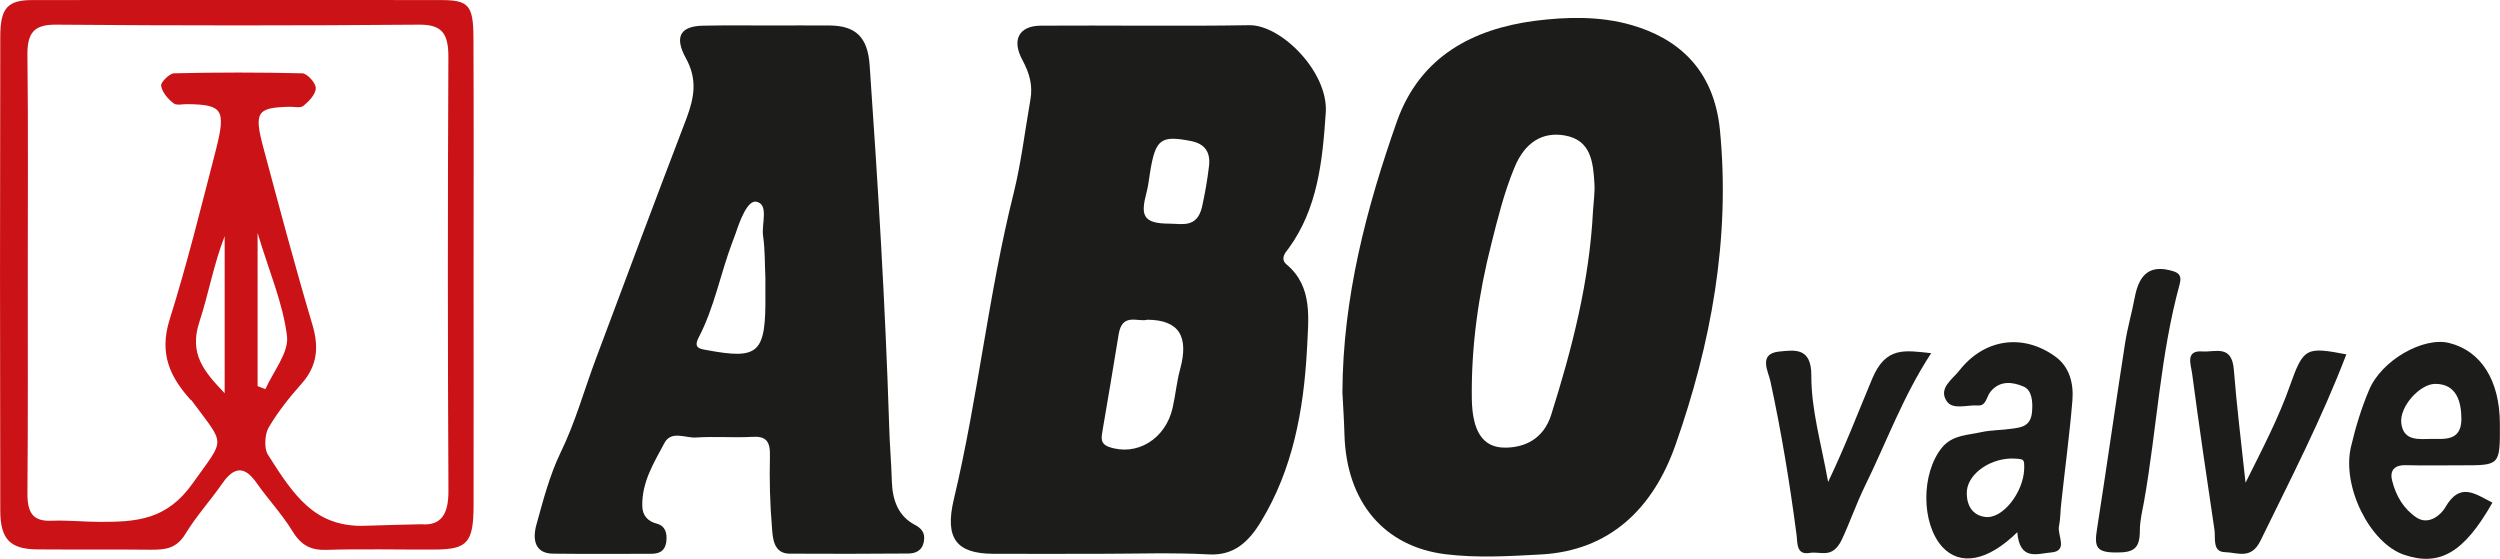
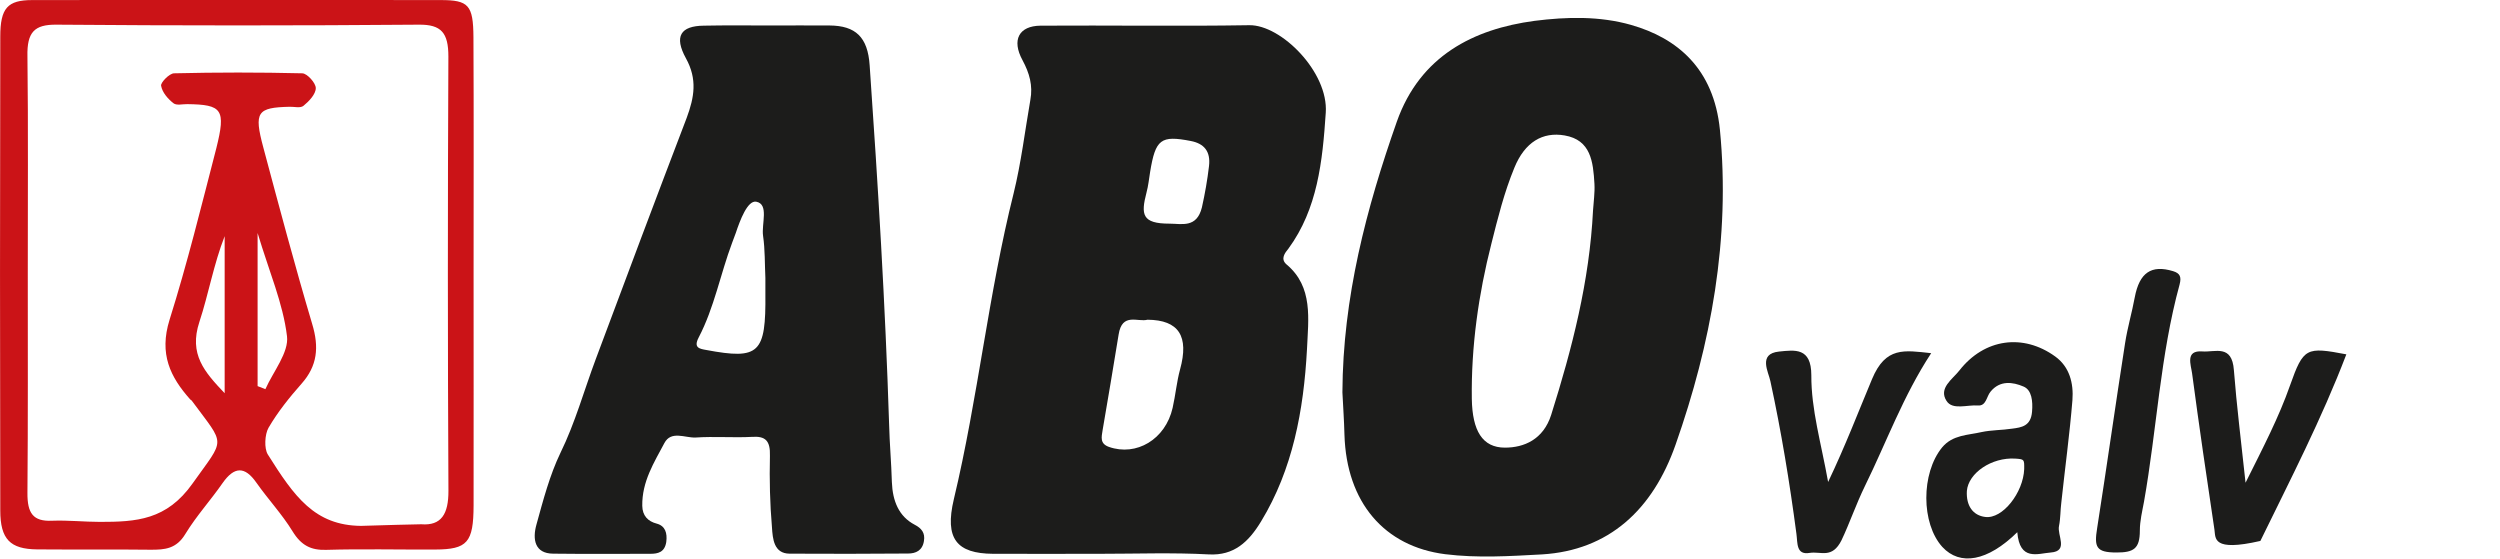
<svg xmlns="http://www.w3.org/2000/svg" width="144.14pt" height="32.22pt" viewBox="0 0 144.14 32.22" version="1.1">
  <defs>
    <clipPath id="clip1">
      <path d="M 77 1 L 100 1 L 100 32.219 L 77 32.219 Z M 77 1 " />
    </clipPath>
    <clipPath id="clip2">
      <path d="M 111 19 L 120 19 L 120 32.219 L 111 32.219 Z M 111 19 " />
    </clipPath>
    <clipPath id="clip3">
-       <path d="M 135 19 L 144.141 19 L 144.141 32.219 L 135 32.219 Z M 135 19 " />
-     </clipPath>
+       </clipPath>
  </defs>
  <g id="surface1">
-     <path style=" stroke:none;fill-rule:evenodd;fill:rgb(10.999%,10.999%,10.599%);fill-opacity:1;" d="M 129.469 27.832 C 130.508 25.75 131.391 24.055 132.035 22.219 C 132.809 20.035 132.969 19.992 135.281 20.43 C 133.855 24.164 132.051 27.648 130.324 31.188 C 129.785 32.281 129 31.852 128.297 31.836 C 127.539 31.828 127.75 31.027 127.676 30.539 C 127.227 27.539 126.789 24.543 126.387 21.527 C 126.32 21.027 125.98 20.188 126.977 20.262 C 127.715 20.32 128.688 19.832 128.797 21.34 C 128.957 23.391 129.211 25.422 129.469 27.832 " />
+     <path style=" stroke:none;fill-rule:evenodd;fill:rgb(10.999%,10.999%,10.599%);fill-opacity:1;" d="M 129.469 27.832 C 130.508 25.75 131.391 24.055 132.035 22.219 C 132.809 20.035 132.969 19.992 135.281 20.43 C 133.855 24.164 132.051 27.648 130.324 31.188 C 127.539 31.828 127.75 31.027 127.676 30.539 C 127.227 27.539 126.789 24.543 126.387 21.527 C 126.32 21.027 125.98 20.188 126.977 20.262 C 127.715 20.32 128.688 19.832 128.797 21.34 C 128.957 23.391 129.211 25.422 129.469 27.832 " />
    <path style=" stroke:none;fill-rule:evenodd;fill:rgb(10.999%,10.999%,10.599%);fill-opacity:1;" d="M 105.402 27.789 C 106.406 25.684 107.148 23.734 107.938 21.848 C 108.723 19.977 109.785 20.195 111.344 20.363 C 109.727 22.832 108.773 25.48 107.535 28 C 106.996 29.105 106.66 30.125 106.176 31.145 C 105.629 32.242 104.98 31.77 104.332 31.879 C 103.547 32.012 103.648 31.297 103.574 30.773 C 103.184 27.816 102.703 24.883 102.074 21.98 C 101.973 21.461 101.34 20.398 102.57 20.27 C 103.473 20.18 104.434 20.016 104.434 21.637 C 104.426 23.625 104.996 25.523 105.402 27.789 " />
    <path style=" stroke:none;fill-rule:evenodd;fill:rgb(10.999%,10.999%,10.599%);fill-opacity:1;" d="M 122.027 31.855 C 120.84 31.855 120.738 31.535 120.914 30.445 C 121.469 26.898 121.969 23.34 122.523 19.789 C 122.66 18.895 122.922 18.02 123.082 17.141 C 123.352 15.719 124.035 15.254 125.289 15.633 C 125.703 15.758 125.777 15.973 125.668 16.398 C 124.547 20.488 124.352 24.773 123.613 28.938 C 123.512 29.477 123.375 30.039 123.375 30.59 C 123.375 31.645 123.012 31.855 122.027 31.855 " />
    <path style=" stroke:none;fill-rule:evenodd;fill:rgb(10.999%,10.999%,10.599%);fill-opacity:1;" d="M 69.707 9.574 C 69.613 10.375 69.473 11.172 69.297 11.957 C 69 13.164 68.133 12.895 67.43 12.895 C 65.84 12.895 65.773 12.371 66.102 11.105 C 66.207 10.719 66.246 10.312 66.312 9.91 C 66.621 8.023 66.926 7.793 68.656 8.129 C 69.406 8.273 69.809 8.711 69.707 9.574 M 68.039 21.297 C 67.844 22.008 67.777 22.773 67.609 23.516 C 67.195 25.336 65.52 26.324 63.934 25.766 C 63.402 25.574 63.512 25.195 63.57 24.812 C 63.883 22.961 64.203 21.121 64.496 19.285 C 64.699 18 65.602 18.586 66.16 18.434 C 67.973 18.449 68.562 19.387 68.039 21.297 M 76.438 6.504 C 76.605 4.168 73.871 1.422 72.027 1.453 C 68.02 1.52 64 1.453 59.988 1.48 C 58.75 1.496 58.312 2.297 58.957 3.477 C 59.355 4.219 59.559 4.926 59.406 5.762 C 59.094 7.559 58.875 9.379 58.445 11.133 C 56.988 16.941 56.387 22.957 54.996 28.777 C 54.449 31.07 55.168 31.914 57.25 31.93 C 59.305 31.938 61.355 31.93 63.41 31.93 C 65.516 31.93 67.609 31.852 69.707 31.965 C 71.133 32.039 71.984 31.262 72.711 30.059 C 74.531 27.066 75.164 23.668 75.355 20.145 C 75.43 18.398 75.727 16.543 74.176 15.246 C 73.805 14.926 74.09 14.574 74.285 14.336 C 75.965 12.043 76.25 9.312 76.438 6.504 " />
    <g clip-path="url(#clip1)" clip-rule="nonzero">
      <path style=" stroke:none;fill-rule:evenodd;fill:rgb(10.999%,10.999%,10.599%);fill-opacity:1;" d="M 91.848 12.129 C 91.645 16.215 90.641 20.094 89.434 23.922 C 88.98 25.344 87.867 25.809 86.77 25.809 C 85.465 25.809 84.891 24.832 84.859 23.004 C 84.816 19.992 85.246 16.957 85.988 14.047 C 86.359 12.574 86.719 11.113 87.312 9.672 C 87.918 8.188 88.945 7.59 90.211 7.809 C 91.719 8.07 91.855 9.312 91.93 10.609 C 91.957 11.117 91.879 11.629 91.848 12.129 M 99.164 7.488 C 98.809 3.941 96.691 2.195 94.047 1.438 C 92.242 0.922 90.336 0.965 88.473 1.203 C 84.969 1.672 81.879 3.215 80.535 7.016 C 78.781 12 77.422 17.16 77.398 22.621 C 77.438 23.434 77.496 24.25 77.516 25.066 C 77.633 28.969 79.816 31.508 83.324 31.953 C 85.188 32.184 87.031 32.066 88.902 31.965 C 92.758 31.734 95.293 29.391 96.609 25.633 C 98.648 19.832 99.777 13.77 99.164 7.488 " />
    </g>
    <path style=" stroke:none;fill-rule:evenodd;fill:rgb(10.999%,10.999%,10.599%);fill-opacity:1;" d="M 40.727 20.18 C 40.32 20.109 39.973 20.051 40.285 19.453 C 41.18 17.742 41.535 15.801 42.215 13.988 C 42.285 13.805 42.352 13.621 42.422 13.434 C 42.672 12.684 43.102 11.543 43.598 11.629 C 44.352 11.766 43.895 12.91 43.996 13.602 C 44.113 14.402 44.09 15.219 44.129 16.027 L 44.129 16.934 C 44.164 20.379 43.777 20.75 40.727 20.18 M 52.738 30.254 C 51.82 29.773 51.465 28.887 51.422 27.801 C 51.391 26.68 51.289 25.566 51.262 24.449 C 51.043 17.539 50.621 10.66 50.141 3.766 C 50.031 2.137 49.332 1.48 47.824 1.469 C 46.676 1.461 45.547 1.469 44.402 1.469 C 43.129 1.469 41.848 1.453 40.574 1.48 C 39.242 1.496 38.852 2.094 39.547 3.359 C 40.219 4.574 40.027 5.617 39.594 6.789 C 37.824 11.418 36.086 16.055 34.352 20.699 C 33.676 22.504 33.164 24.375 32.312 26.113 C 31.695 27.395 31.316 28.844 30.93 30.242 C 30.691 31.094 30.828 31.914 31.891 31.922 C 33.754 31.945 35.625 31.93 37.496 31.93 C 37.934 31.93 38.32 31.844 38.414 31.254 C 38.484 30.723 38.348 30.32 37.867 30.191 C 37.352 30.059 37.039 29.73 37.031 29.164 C 37.008 27.766 37.715 26.66 38.305 25.547 C 38.691 24.816 39.484 25.246 40.09 25.227 C 41.18 25.152 42.277 25.246 43.363 25.188 C 44.129 25.137 44.418 25.402 44.391 26.289 C 44.359 27.656 44.391 29.039 44.508 30.402 C 44.551 31.062 44.613 31.914 45.52 31.922 C 47.797 31.938 50.074 31.93 52.359 31.914 C 52.797 31.914 53.184 31.746 53.27 31.195 C 53.352 30.723 53.125 30.453 52.738 30.254 " />
    <g clip-path="url(#clip2)" clip-rule="nonzero">
      <path style=" stroke:none;fill-rule:evenodd;fill:rgb(10.999%,10.999%,10.599%);fill-opacity:1;" d="M 116.707 27.047 C 116.656 28.398 115.461 29.941 114.457 29.805 C 113.758 29.719 113.352 29.164 113.402 28.305 C 113.488 27.27 114.836 26.359 116.184 26.441 C 116.715 26.477 116.715 26.477 116.707 27.047 M 118.492 20.551 C 116.641 19.215 114.406 19.52 112.965 21.367 C 112.578 21.863 111.75 22.379 112.23 23.117 C 112.578 23.66 113.426 23.328 114.043 23.379 C 114.523 23.414 114.531 22.859 114.766 22.582 C 115.309 21.914 116.051 22.023 116.664 22.285 C 117.145 22.48 117.211 23.129 117.16 23.734 C 117.094 24.57 116.555 24.645 116.008 24.715 C 115.426 24.805 114.82 24.789 114.238 24.914 C 113.461 25.094 112.586 25.066 111.977 25.793 C 110.754 27.285 110.762 30.184 111.988 31.535 C 113.004 32.637 114.59 32.375 116.309 30.684 C 116.445 32.367 117.484 31.914 118.242 31.855 C 119.285 31.777 118.594 30.859 118.715 30.32 C 118.805 29.883 118.789 29.418 118.848 28.969 C 119.059 27 119.328 25.035 119.488 23.07 C 119.562 22.09 119.32 21.148 118.492 20.551 " />
    </g>
    <g clip-path="url(#clip3)" clip-rule="nonzero">
      <path style=" stroke:none;fill-rule:evenodd;fill:rgb(10.999%,10.999%,10.599%);fill-opacity:1;" d="M 140.398 22.133 C 141.652 22.125 141.914 23.188 141.914 24.172 C 141.906 25.465 140.887 25.297 140.211 25.305 C 139.504 25.312 138.566 25.465 138.449 24.391 C 138.34 23.414 139.547 22.133 140.398 22.133 M 138.695 26.82 C 139.789 26.848 140.879 26.828 141.973 26.828 C 144.145 26.828 144.145 26.828 144.133 24.434 C 144.129 21.938 143.051 20.23 141.203 19.773 C 139.715 19.41 137.309 20.766 136.594 22.48 C 136.148 23.527 135.809 24.645 135.547 25.766 C 135.008 28.059 136.645 31.312 138.594 31.98 C 140.648 32.688 142.066 31.871 143.703 28.98 C 142.711 28.48 141.836 27.766 140.988 29.25 C 140.777 29.629 140.059 30.32 139.328 29.84 C 138.594 29.352 138.137 28.598 137.918 27.699 C 137.766 27.09 138.102 26.805 138.695 26.82 " />
    </g>
    <path style=" stroke:none;fill-rule:evenodd;fill:rgb(79.599%,7.799%,9%);fill-opacity:1;" d="M 14.852 13.434 L 14.852 22.262 C 15.004 22.32 15.148 22.379 15.301 22.438 C 15.754 21.418 16.664 20.32 16.547 19.383 C 16.32 17.496 15.527 15.684 14.852 13.434 M 12.953 22.672 L 12.953 13.617 C 12.316 15.246 12.027 16.949 11.496 18.559 C 10.879 20.43 11.793 21.449 12.953 22.672 M 1.602 15.758 C 1.602 19.977 1.617 24.199 1.582 28.422 C 1.574 29.594 1.91 30.074 3 30.023 C 3.941 29.988 4.871 30.09 5.762 30.09 C 7.855 30.09 9.609 29.992 11.109 27.867 C 13.004 25.195 13.016 25.758 11.066 23.113 C 11.051 23.078 10.992 23.062 10.965 23.027 C 9.82 21.738 9.16 20.414 9.777 18.434 C 10.797 15.188 11.617 11.855 12.473 8.543 C 13.031 6.309 12.812 6.031 10.805 6.004 C 10.535 5.996 10.18 6.098 9.996 5.949 C 9.684 5.703 9.355 5.332 9.289 4.945 C 9.246 4.773 9.762 4.227 10.039 4.227 C 12.5 4.168 14.961 4.168 17.43 4.227 C 17.711 4.234 18.207 4.785 18.207 5.078 C 18.207 5.434 17.812 5.844 17.5 6.098 C 17.32 6.25 16.969 6.148 16.707 6.156 C 14.824 6.199 14.633 6.453 15.18 8.496 C 16.09 11.898 16.996 15.305 17.996 18.668 C 18.41 20.027 18.293 21.098 17.391 22.117 C 16.691 22.91 16.016 23.746 15.477 24.672 C 15.266 25.051 15.223 25.852 15.441 26.203 C 16.969 28.633 18.141 30.293 20.812 30.32 C 21.672 30.293 24.262 30.219 24.285 30.227 C 25.441 30.32 25.863 29.645 25.855 28.289 C 25.812 19.949 25.812 11.602 25.852 3.266 C 25.855 1.883 25.434 1.414 24.168 1.422 C 17.188 1.48 10.223 1.48 3.242 1.422 C 1.988 1.414 1.551 1.848 1.582 3.25 C 1.633 7.414 1.598 11.586 1.602 15.758 M 27.305 15.727 C 27.305 20.203 27.312 24.68 27.305 29.148 C 27.297 31.281 26.949 31.676 25.086 31.684 C 22.996 31.695 20.895 31.641 18.797 31.703 C 17.938 31.727 17.371 31.457 16.867 30.633 C 16.262 29.645 15.461 28.793 14.785 27.832 C 14.109 26.863 13.504 26.898 12.836 27.848 C 12.145 28.844 11.328 29.738 10.695 30.773 C 10.172 31.652 9.5 31.695 8.699 31.695 C 6.516 31.668 4.316 31.695 2.141 31.676 C 0.586 31.66 0.016 31.094 0.016 29.426 C -0.004 20.32 -0.004 11.223 0.016 2.113 C 0.016 0.461 0.438 0.004 1.863 0.004 C 9.707 -0.012 17.559 -0.004 25.406 0.004 C 27.016 0.004 27.285 0.289 27.297 2.145 C 27.32 6.672 27.305 11.199 27.305 15.727 " />
  </g>
</svg>